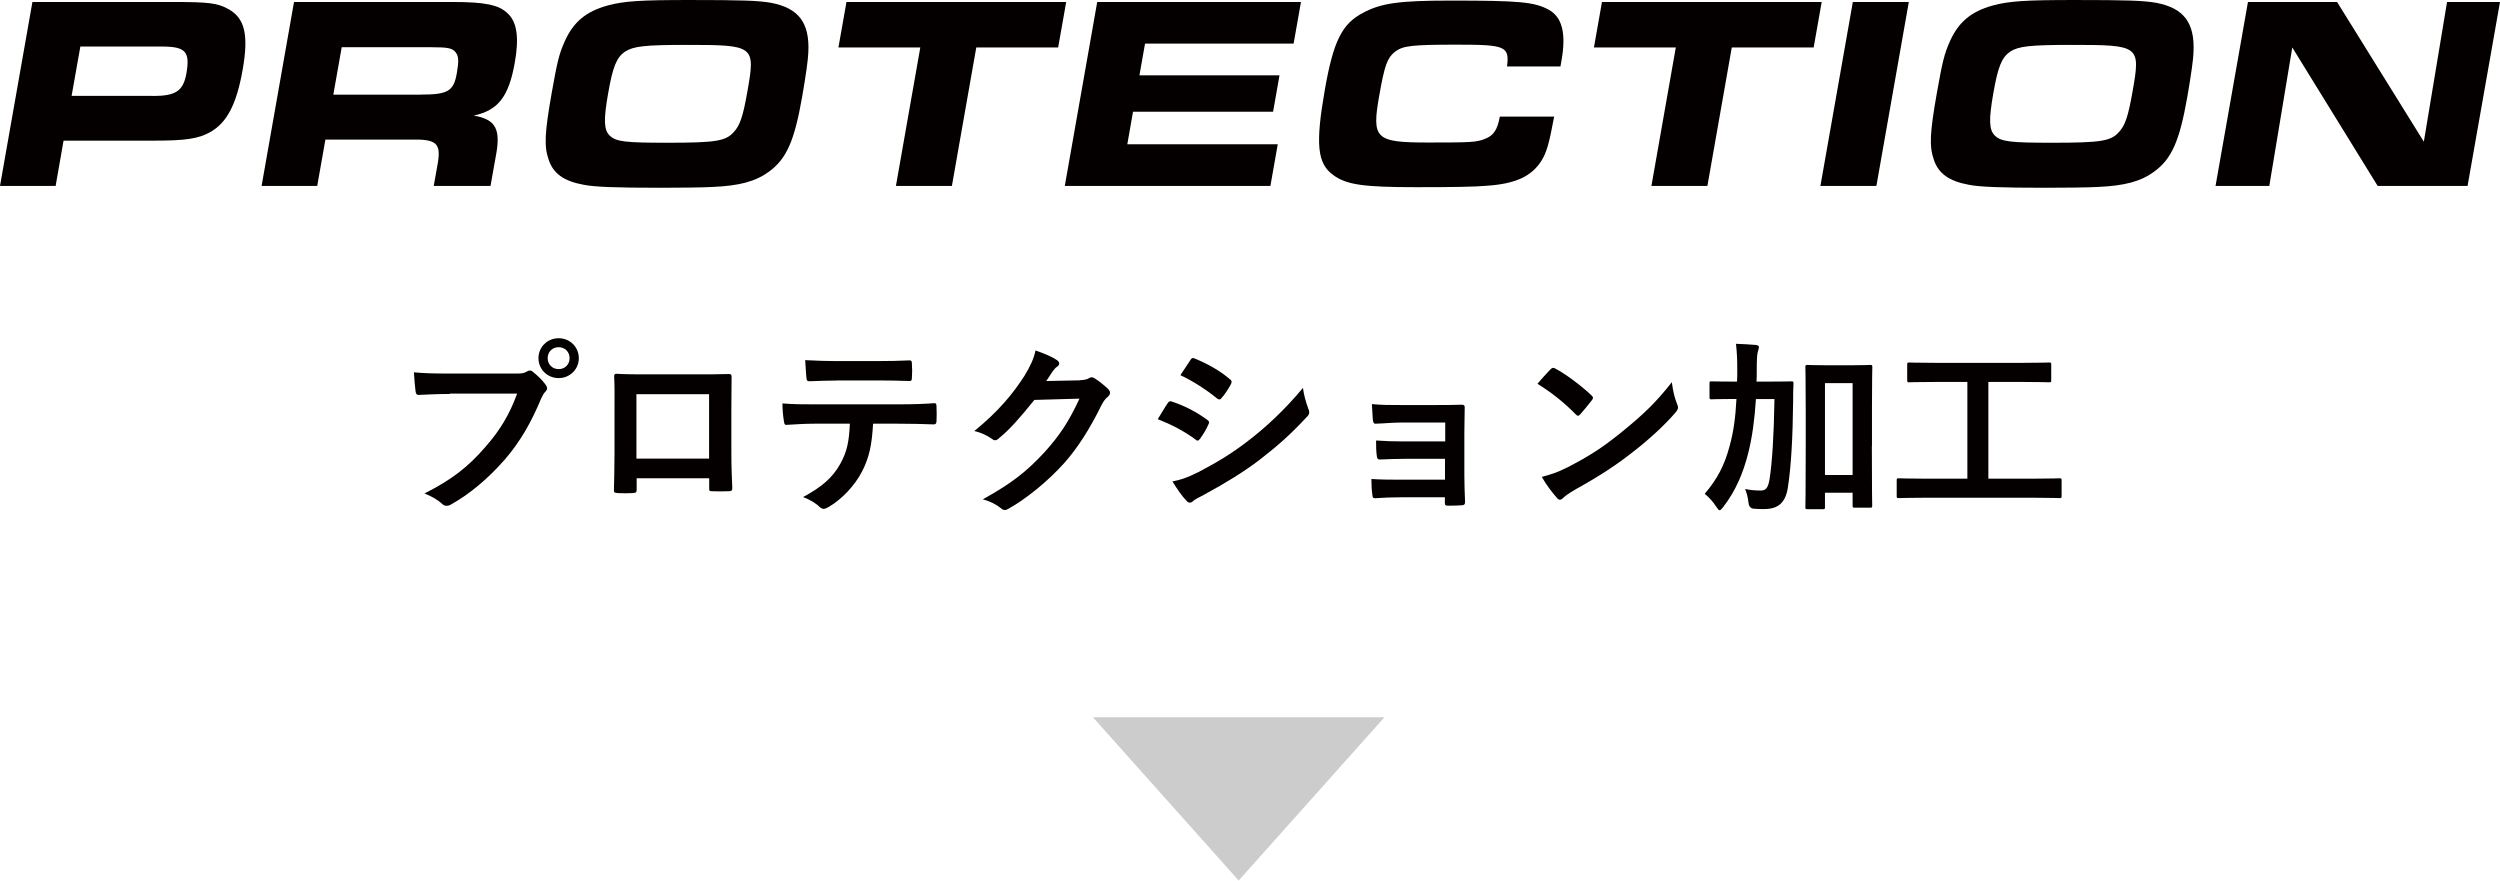
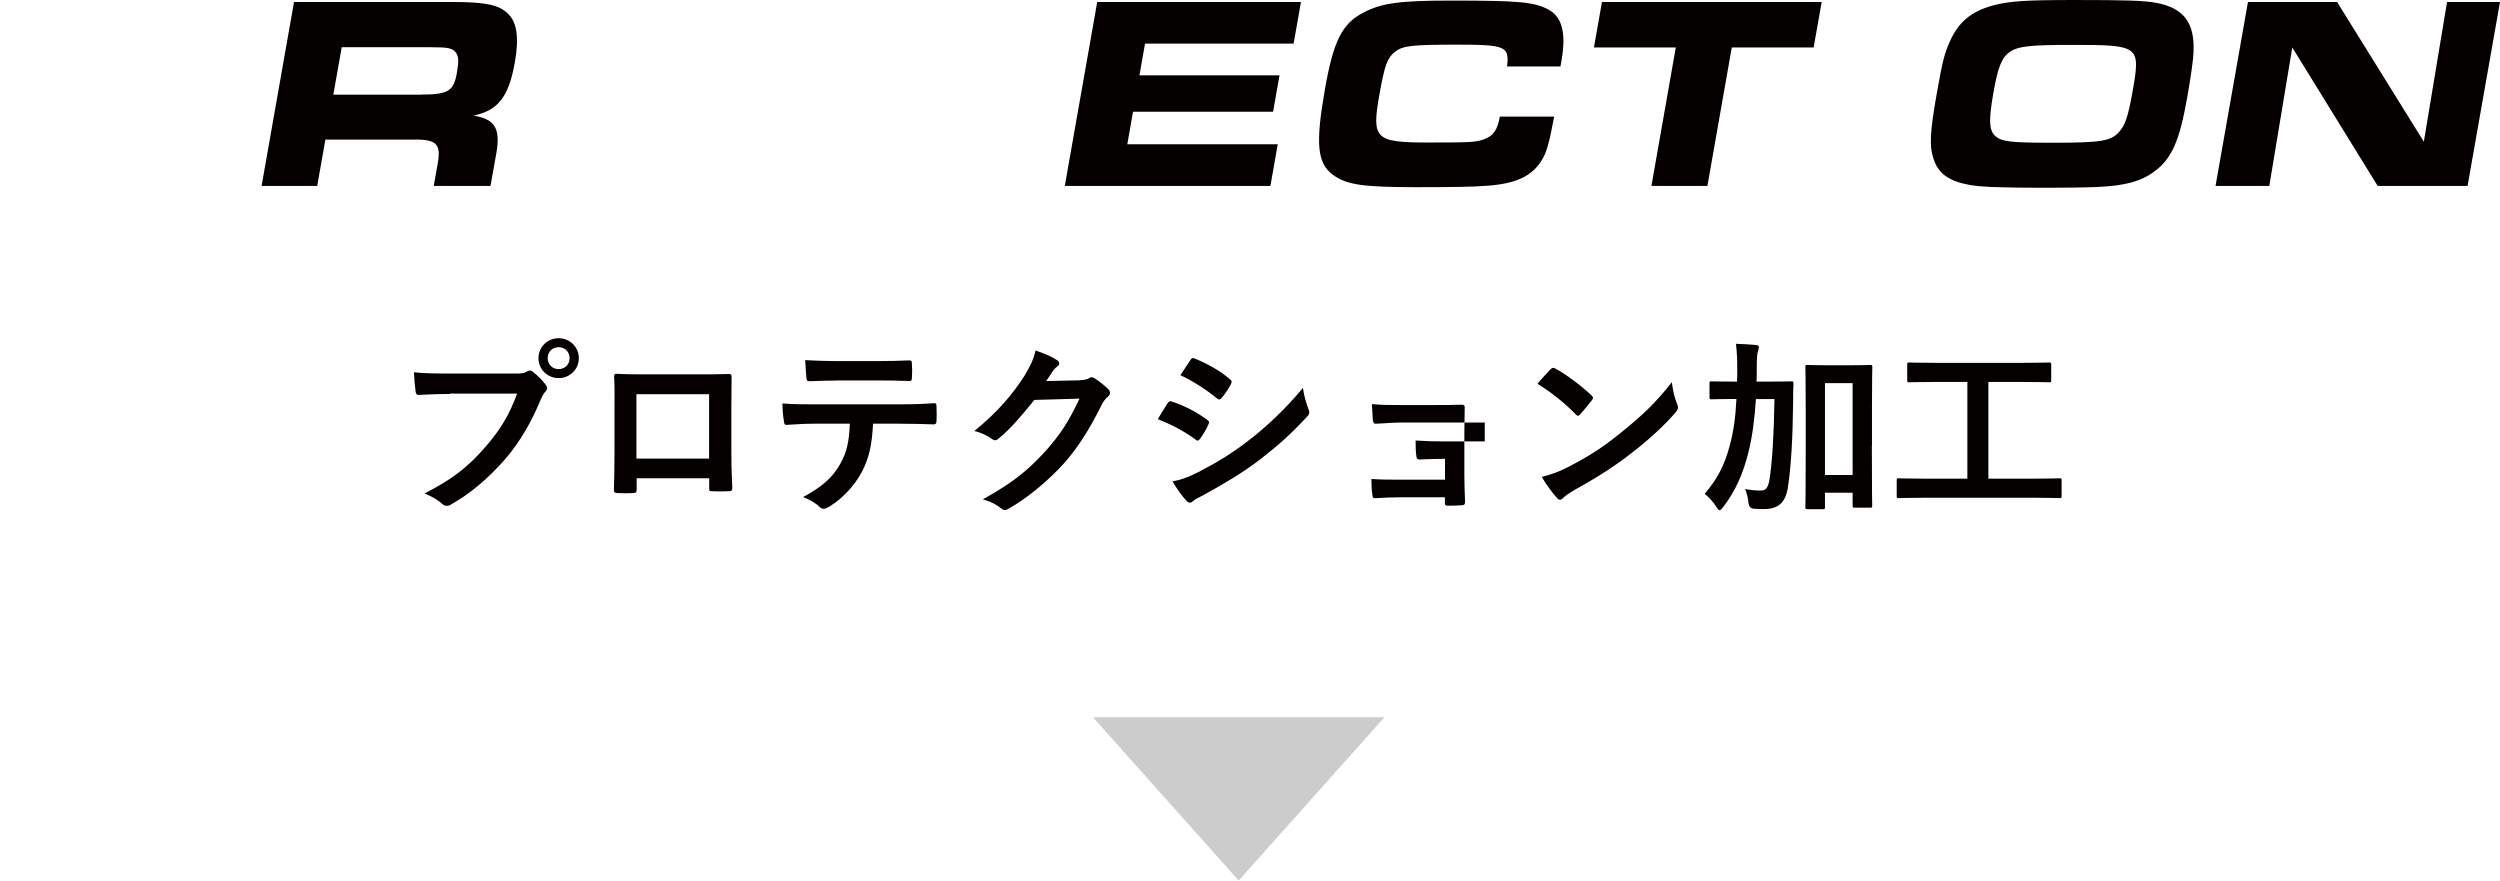
<svg xmlns="http://www.w3.org/2000/svg" id="_レイヤー_1" data-name="レイヤー_1" version="1.1" viewBox="0 0 214.36 75.5">
  <defs>
    <style>
      .st0 {
        fill: #040000;
      }

      .st1 {
        fill: #ccc;
      }
    </style>
  </defs>
  <g>
    <g>
      <path class="st0" d="M38.57,33.78c-1.04,0-1.95.05-2.64.08-.21.02-.27-.1-.3-.32-.05-.32-.11-1.15-.14-1.62.72.08,1.57.11,3.07.11h5.71c.48,0,.66-.03.88-.16.1-.06.19-.1.27-.1.1,0,.19.03.27.11.42.34.82.72,1.09,1.1.08.11.13.21.13.32,0,.1-.05.19-.16.3-.14.14-.22.3-.37.62-.78,1.89-1.76,3.65-3.11,5.2-1.38,1.57-2.93,2.9-4.55,3.81-.14.1-.29.14-.43.14-.13,0-.27-.05-.4-.18-.37-.35-.9-.64-1.49-.88,2.34-1.18,3.76-2.29,5.23-4,1.25-1.42,2.07-2.79,2.71-4.56h-5.78ZM49.63,30.71c0,.96-.77,1.71-1.73,1.71s-1.73-.75-1.73-1.71.77-1.71,1.73-1.71,1.73.75,1.73,1.71ZM46.96,30.71c0,.54.4.94.94.94s.94-.4.94-.94-.4-.94-.94-.94-.94.4-.94.94Z" />
      <path class="st0" d="M54.59,41.02v.94c0,.27-.06.3-.35.32-.4.02-.86.02-1.26,0-.27-.02-.35-.05-.34-.24.02-.83.05-1.97.05-3.19v-3.92c0-.86.02-1.73-.03-2.66,0-.16.06-.22.18-.22.85.05,1.79.05,2.86.05h3.81c1.04,0,2.26,0,3.01-.03.18,0,.22.08.21.32,0,.78-.02,1.65-.02,2.59v3.83c0,1.39.05,2.18.08,3.04,0,.22-.08.27-.3.27-.48.02-.99.02-1.47,0-.19,0-.21-.03-.21-.26v-.85h-6.21ZM60.8,33.8h-6.23v5.52h6.23v-5.52Z" />
      <path class="st0" d="M74.86,36.34c-.1,1.79-.32,2.87-.94,4.08-.64,1.25-1.79,2.42-2.82,3.02-.18.11-.34.19-.48.19-.11,0-.22-.05-.34-.16-.32-.32-.86-.64-1.42-.85,1.57-.85,2.51-1.63,3.19-2.85.59-1.06.75-1.92.82-3.44h-3.04c-.8,0-1.58.05-2.4.1-.14.02-.19-.1-.21-.3-.08-.45-.13-1.06-.13-1.54.9.08,1.79.08,2.72.08h7.19c1.25,0,2.18-.03,3.12-.1.16,0,.18.1.18.32.02.21.02,1.02,0,1.23,0,.21-.1.27-.24.27-.83-.03-1.94-.06-3.04-.06h-2.14ZM71.69,32.63c-.74,0-1.38.03-2.27.06-.21,0-.26-.08-.27-.27-.05-.38-.06-.96-.11-1.54,1.12.06,1.94.08,2.66.08h3.59c.9,0,1.9-.02,2.71-.06.16,0,.19.1.19.3.03.38.03.78,0,1.17,0,.22-.03.3-.21.3-.86-.03-1.81-.05-2.69-.05h-3.59Z" />
      <path class="st0" d="M92.61,32.6c.42-.02.62-.08.8-.19.06-.05.13-.06.21-.06s.16.03.26.1c.4.26.77.56,1.09.86.14.13.21.26.21.37,0,.13-.08.24-.19.34-.22.18-.38.4-.53.69-1.07,2.18-2.1,3.73-3.17,4.95-1.38,1.55-3.28,3.11-4.87,3.99-.1.06-.18.08-.26.08-.13,0-.24-.06-.37-.18-.4-.32-.9-.56-1.52-.74,2.5-1.38,3.76-2.38,5.33-4.08,1.26-1.41,2-2.5,2.96-4.55l-3.87.11c-1.31,1.62-2.11,2.53-3.03,3.28-.11.11-.22.18-.34.18-.08,0-.16-.03-.24-.1-.4-.29-.99-.58-1.54-.69,2.08-1.7,3.31-3.19,4.31-4.75.53-.9.77-1.39.94-2.16.91.32,1.52.59,1.87.85.11.08.16.18.16.27s-.05.19-.18.27c-.16.1-.27.27-.4.43-.18.27-.34.51-.53.8l2.88-.06Z" />
      <path class="st0" d="M100.12,34.57c.08-.11.16-.19.3-.16,1.2.4,2.16.91,3.07,1.57.11.08.18.14.18.24,0,.05-.03.11-.06.18-.18.43-.45.85-.71,1.22-.08.1-.14.16-.21.16s-.11-.03-.19-.1c-1.02-.75-2.07-1.28-3.23-1.74.4-.64.66-1.1.85-1.36ZM102.72,40.5c1.52-.8,2.83-1.55,4.39-2.77,1.28-.98,2.99-2.51,4.61-4.47.1.7.22,1.1.46,1.79.05.11.08.21.08.3,0,.13-.05.24-.18.37-1.49,1.6-2.5,2.48-4.07,3.7-1.39,1.06-2.88,1.97-4.79,3.01-.38.21-.77.38-.93.54-.1.1-.18.13-.26.13-.11,0-.22-.06-.32-.19-.34-.34-.77-.96-1.18-1.63.67-.13,1.23-.3,2.18-.78ZM102.06,30.88c.11-.19.21-.22.4-.13,1.02.42,2.13,1.01,3.01,1.78.1.06.13.14.13.21s-.02.13-.06.21c-.22.4-.54.91-.82,1.2-.05.08-.11.1-.16.1-.08,0-.16-.05-.24-.11-.83-.69-2.08-1.5-3.11-1.97.27-.42.58-.86.85-1.28Z" />
-       <path class="st0" d="M123.89,36.23h-3.7c-.75,0-1.52.08-2.24.1-.14.02-.22-.11-.24-.37-.03-.4-.05-.7-.08-1.31.91.08,1.41.08,2.56.08h2.79c.78,0,1.66,0,2.37-.03.19,0,.26.1.24.26,0,.72-.03,1.39-.03,2.1v3.7c0,.72.03,1.46.06,2.27,0,.24-.08.29-.35.3-.26.02-.77.03-1.09.03-.26,0-.29-.05-.29-.24v-.48h-3.79c-.75,0-1.47.03-2.21.08-.16,0-.21-.08-.22-.32-.05-.32-.08-.78-.08-1.33.86.06,1.65.06,2.58.06h3.73v-1.79h-3.39c-.72,0-1.5.03-2.19.06-.19,0-.26-.1-.27-.35-.05-.32-.06-.74-.06-1.28.86.06,1.46.08,2.5.08h3.43v-1.62Z" />
+       <path class="st0" d="M123.89,36.23h-3.7c-.75,0-1.52.08-2.24.1-.14.02-.22-.11-.24-.37-.03-.4-.05-.7-.08-1.31.91.08,1.41.08,2.56.08h2.79c.78,0,1.66,0,2.37-.03.19,0,.26.1.24.26,0,.72-.03,1.39-.03,2.1v3.7c0,.72.03,1.46.06,2.27,0,.24-.08.29-.35.3-.26.02-.77.03-1.09.03-.26,0-.29-.05-.29-.24v-.48h-3.79c-.75,0-1.47.03-2.21.08-.16,0-.21-.08-.22-.32-.05-.32-.08-.78-.08-1.33.86.06,1.65.06,2.58.06h3.73v-1.79c-.72,0-1.5.03-2.19.06-.19,0-.26-.1-.27-.35-.05-.32-.06-.74-.06-1.28.86.06,1.46.08,2.5.08h3.43v-1.62Z" />
      <path class="st0" d="M132.96,31.67c.06-.08.14-.13.22-.13.06,0,.13.03.21.08.82.43,2.15,1.41,3.06,2.27.1.1.14.16.14.22s-.03.13-.1.21c-.24.32-.77.96-.99,1.2-.08.08-.13.13-.19.13s-.13-.05-.21-.13c-.96-.99-2.11-1.9-3.27-2.61.35-.43.82-.93,1.12-1.25ZM134.35,40.1c1.95-1.01,2.99-1.68,4.61-2.98,1.95-1.58,3.03-2.61,4.39-4.35.1.8.24,1.34.45,1.87.05.11.08.21.08.3,0,.14-.08.27-.26.48-.85.99-2.22,2.27-3.68,3.39-1.33,1.04-2.67,1.94-4.83,3.14-.72.43-.93.59-1.07.74-.1.1-.19.16-.29.16-.08,0-.18-.06-.27-.18-.4-.45-.9-1.1-1.28-1.78.82-.22,1.31-.37,2.16-.8Z" />
      <path class="st0" d="M150.56,34.21c-.11,1.74-.32,3.31-.66,4.64-.42,1.65-1.04,3.2-2.15,4.63-.14.18-.22.27-.3.27s-.14-.08-.27-.27c-.32-.5-.66-.85-1.01-1.14,1.09-1.28,1.7-2.46,2.13-4.08.34-1.22.51-2.46.59-4.05h-.21c-1.36,0-1.82.03-1.92.03-.16,0-.18-.02-.18-.18v-1.2c0-.16.02-.16.18-.16.1,0,.56.02,1.92.02h.26c.02-.3.02-.62.02-.98,0-.99-.03-1.49-.11-2.26.58.02,1.15.05,1.73.1.16.03.24.1.24.18,0,.11-.08.29-.11.45-.05.21-.08.61-.08,1.58,0,.32,0,.62-.02.93h1.04c1.38,0,1.84-.02,1.94-.02.16,0,.19.02.19.18-.03.54-.03,1.01-.03,1.52-.03,3.15-.18,5.7-.46,7.46-.21,1.25-.83,1.79-2.03,1.79-.32,0-.58,0-.88-.03q-.42-.03-.46-.54c-.05-.42-.14-.8-.29-1.15.5.1.9.13,1.33.13s.64-.18.77-.99c.22-1.39.37-3.7.42-6.85h-1.57ZM160.5,38.23c0,4.18.03,5.01.03,5.11,0,.18-.02.19-.18.19h-1.34c-.14,0-.16-.02-.16-.19v-1.09h-2.37v1.22c0,.18-.02.19-.19.19h-1.3c-.18,0-.19-.02-.19-.19,0-.1.03-.94.03-5.17v-2.91c0-2.93-.03-3.81-.03-3.92,0-.16.02-.18.19-.18.1,0,.5.03,1.67.03h2.03c1.17,0,1.57-.03,1.67-.03.16,0,.18.02.18.18,0,.1-.03.98-.03,3.46v3.31ZM156.48,32.85v7.88h2.37v-7.88h-2.37Z" />
      <path class="st0" d="M164.83,42.68c-1.42,0-1.92.03-2.02.03-.16,0-.18-.02-.18-.18v-1.34c0-.16.02-.18.18-.18.1,0,.59.03,2.02.03h3.86v-8.29h-2.82c-1.55,0-2.06.03-2.16.03-.16,0-.18-.02-.18-.18v-1.34c0-.16.02-.18.18-.18.1,0,.61.03,2.16.03h7.68c1.54,0,2.05-.03,2.15-.03.16,0,.18.02.18.18v1.34c0,.16-.02.18-.18.18-.1,0-.61-.03-2.15-.03h-3.06v8.29h4.08c1.42,0,1.92-.03,2.02-.03.16,0,.18.02.18.18v1.34c0,.16-.02.18-.18.18-.1,0-.59-.03-2.02-.03h-9.75Z" />
    </g>
    <g>
-       <path class="st0" d="M2.78.17h12.05c3.05,0,3.81.09,4.72.59,1.45.78,1.78,2.22,1.26,5.2-.53,3-1.35,4.56-2.79,5.37-1.02.57-2.12.73-4.86.73h-7.71l-.68,3.88H0L2.78.17ZM13.11,8.23c1.96,0,2.6-.43,2.87-1.92.33-1.89-.06-2.32-2.12-2.32h-6.97l-.75,4.23h6.97Z" />
      <path class="st0" d="M25.21.17h13.59c2.79,0,3.98.24,4.74.99.79.73.98,2.08.6,4.21-.52,2.93-1.43,4.09-3.52,4.54,1.9.33,2.35,1.16,1.88,3.55l-.44,2.48h-4.87l.35-1.96c.28-1.7-.13-2.06-2.29-2.01h-7.35l-.7,3.97h-4.77L25.21.17ZM36.08,8.11c2.32,0,2.82-.28,3.09-1.84.18-1.02.16-1.44-.09-1.77-.29-.38-.68-.45-2.12-.45h-7.66l-.72,4.07h7.49Z" />
-       <path class="st0" d="M66.11.24c2.36.45,3.32,1.7,3.2,4.23-.02.64-.2,1.92-.53,3.83-.67,3.81-1.34,5.34-2.89,6.45-1.09.8-2.48,1.18-4.79,1.28-.86.05-2.97.07-4.5.07-3.76,0-5.66-.07-6.57-.26-1.7-.31-2.59-.97-2.98-2.13-.41-1.16-.35-2.32.26-5.77.47-2.65.63-3.31,1.1-4.37.75-1.68,1.82-2.58,3.69-3.1,1.39-.38,2.85-.47,7.01-.47,4.54,0,5.92.05,7,.24ZM53.6,4.42c-.73.5-1.05,1.28-1.45,3.55-.41,2.32-.37,3.17.13,3.66.55.52,1.31.61,4.93.61,4.14,0,5.01-.14,5.69-.9.55-.57.81-1.37,1.18-3.47.7-3.97.64-4.02-5.27-4.02-3.52,0-4.51.12-5.2.57Z" />
-       <path class="st0" d="M78.91,4.07h-7.02l.69-3.9h18.84l-.69,3.9h-7.02l-2.09,11.87h-4.8l2.09-11.87Z" />
      <path class="st0" d="M111.55.17l-.63,3.57h-12.74l-.48,2.72h12.01l-.55,3.12h-12.01l-.49,2.79h12.9l-.63,3.57h-17.63L94.08.17h17.47Z" />
      <path class="st0" d="M133.26,10c-.43,2.29-.64,3.07-1.09,3.78-.85,1.35-2.24,1.99-4.73,2.15-.99.09-2.88.12-6.02.12-4.54,0-5.97-.21-7.1-1.04-1.38-.99-1.54-2.65-.72-7.33.73-4.16,1.47-5.65,3.29-6.59,1.56-.83,3.11-1.04,7.53-1.04,5.89,0,7.14.12,8.37.78,1.16.64,1.51,2.03,1.1,4.35l-.09.52h-4.58c.21-1.73-.12-1.87-4.28-1.87-3.92,0-4.65.09-5.33.61-.66.52-.89,1.16-1.34,3.71-.67,3.78-.36,4.07,4.25,4.07,3.57,0,4.09-.02,4.8-.31.74-.28,1.08-.78,1.28-1.91h4.66Z" />
      <path class="st0" d="M143.69,4.07h-7.02l.69-3.9h18.84l-.69,3.9h-7.02l-2.09,11.87h-4.8l2.09-11.87Z" />
-       <path class="st0" d="M158.87.17h4.8l-2.78,15.77h-4.8l2.78-15.77Z" />
      <path class="st0" d="M184.88.24c2.36.45,3.32,1.7,3.2,4.23-.02.64-.2,1.92-.53,3.83-.67,3.81-1.34,5.34-2.89,6.45-1.09.8-2.48,1.18-4.79,1.28-.86.05-2.97.07-4.5.07-3.76,0-5.66-.07-6.57-.26-1.69-.31-2.59-.97-2.98-2.13-.41-1.16-.35-2.32.26-5.77.47-2.65.63-3.31,1.1-4.37.75-1.68,1.82-2.58,3.69-3.1,1.39-.38,2.85-.47,7.01-.47,4.54,0,5.92.05,7,.24ZM172.37,4.42c-.73.5-1.05,1.28-1.45,3.55-.41,2.32-.37,3.17.13,3.66.55.52,1.31.61,4.93.61,4.14,0,5.01-.14,5.69-.9.55-.57.81-1.37,1.18-3.47.7-3.97.64-4.02-5.27-4.02-3.52,0-4.51.12-5.21.57Z" />
      <path class="st0" d="M192.76.17h7.63l7.44,11.98,1.99-11.98h4.54l-2.78,15.77h-7.71l-7.32-11.87-1.97,11.87h-4.61l2.78-15.77Z" />
    </g>
  </g>
  <polygon class="st1" points="106.21 75.5 93.71 61.5 118.71 61.5 106.21 75.5" />
</svg>